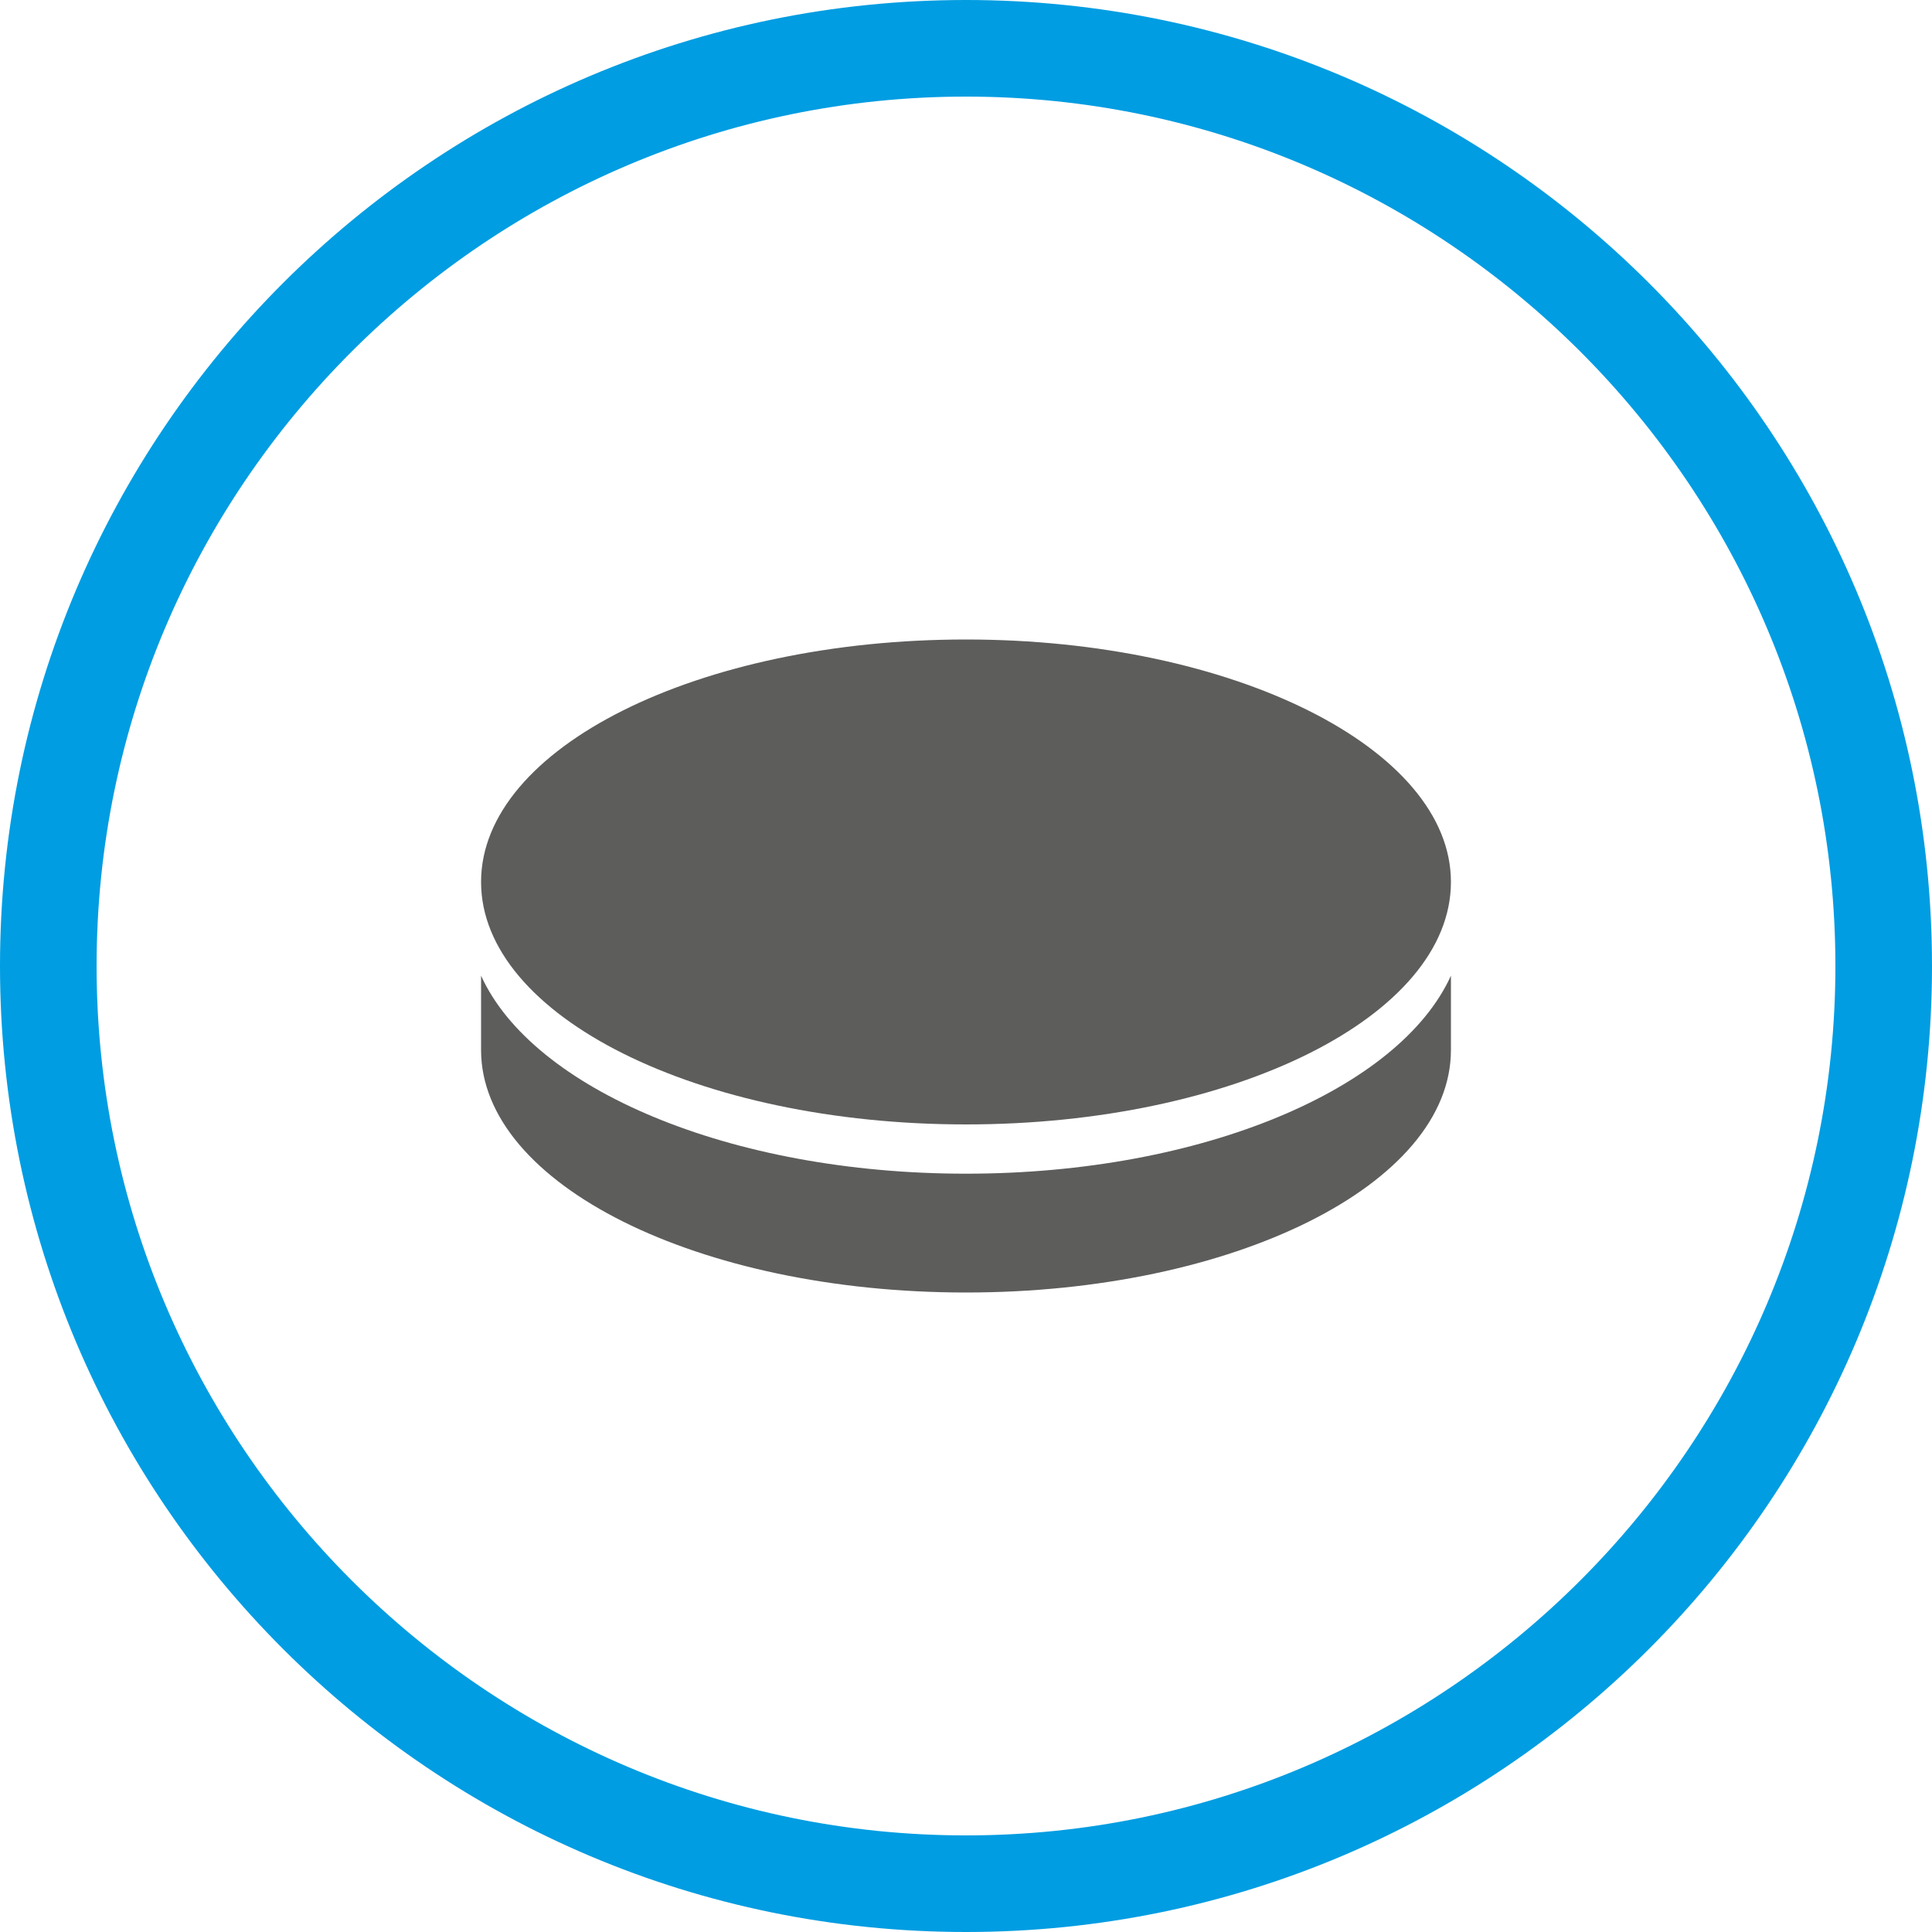
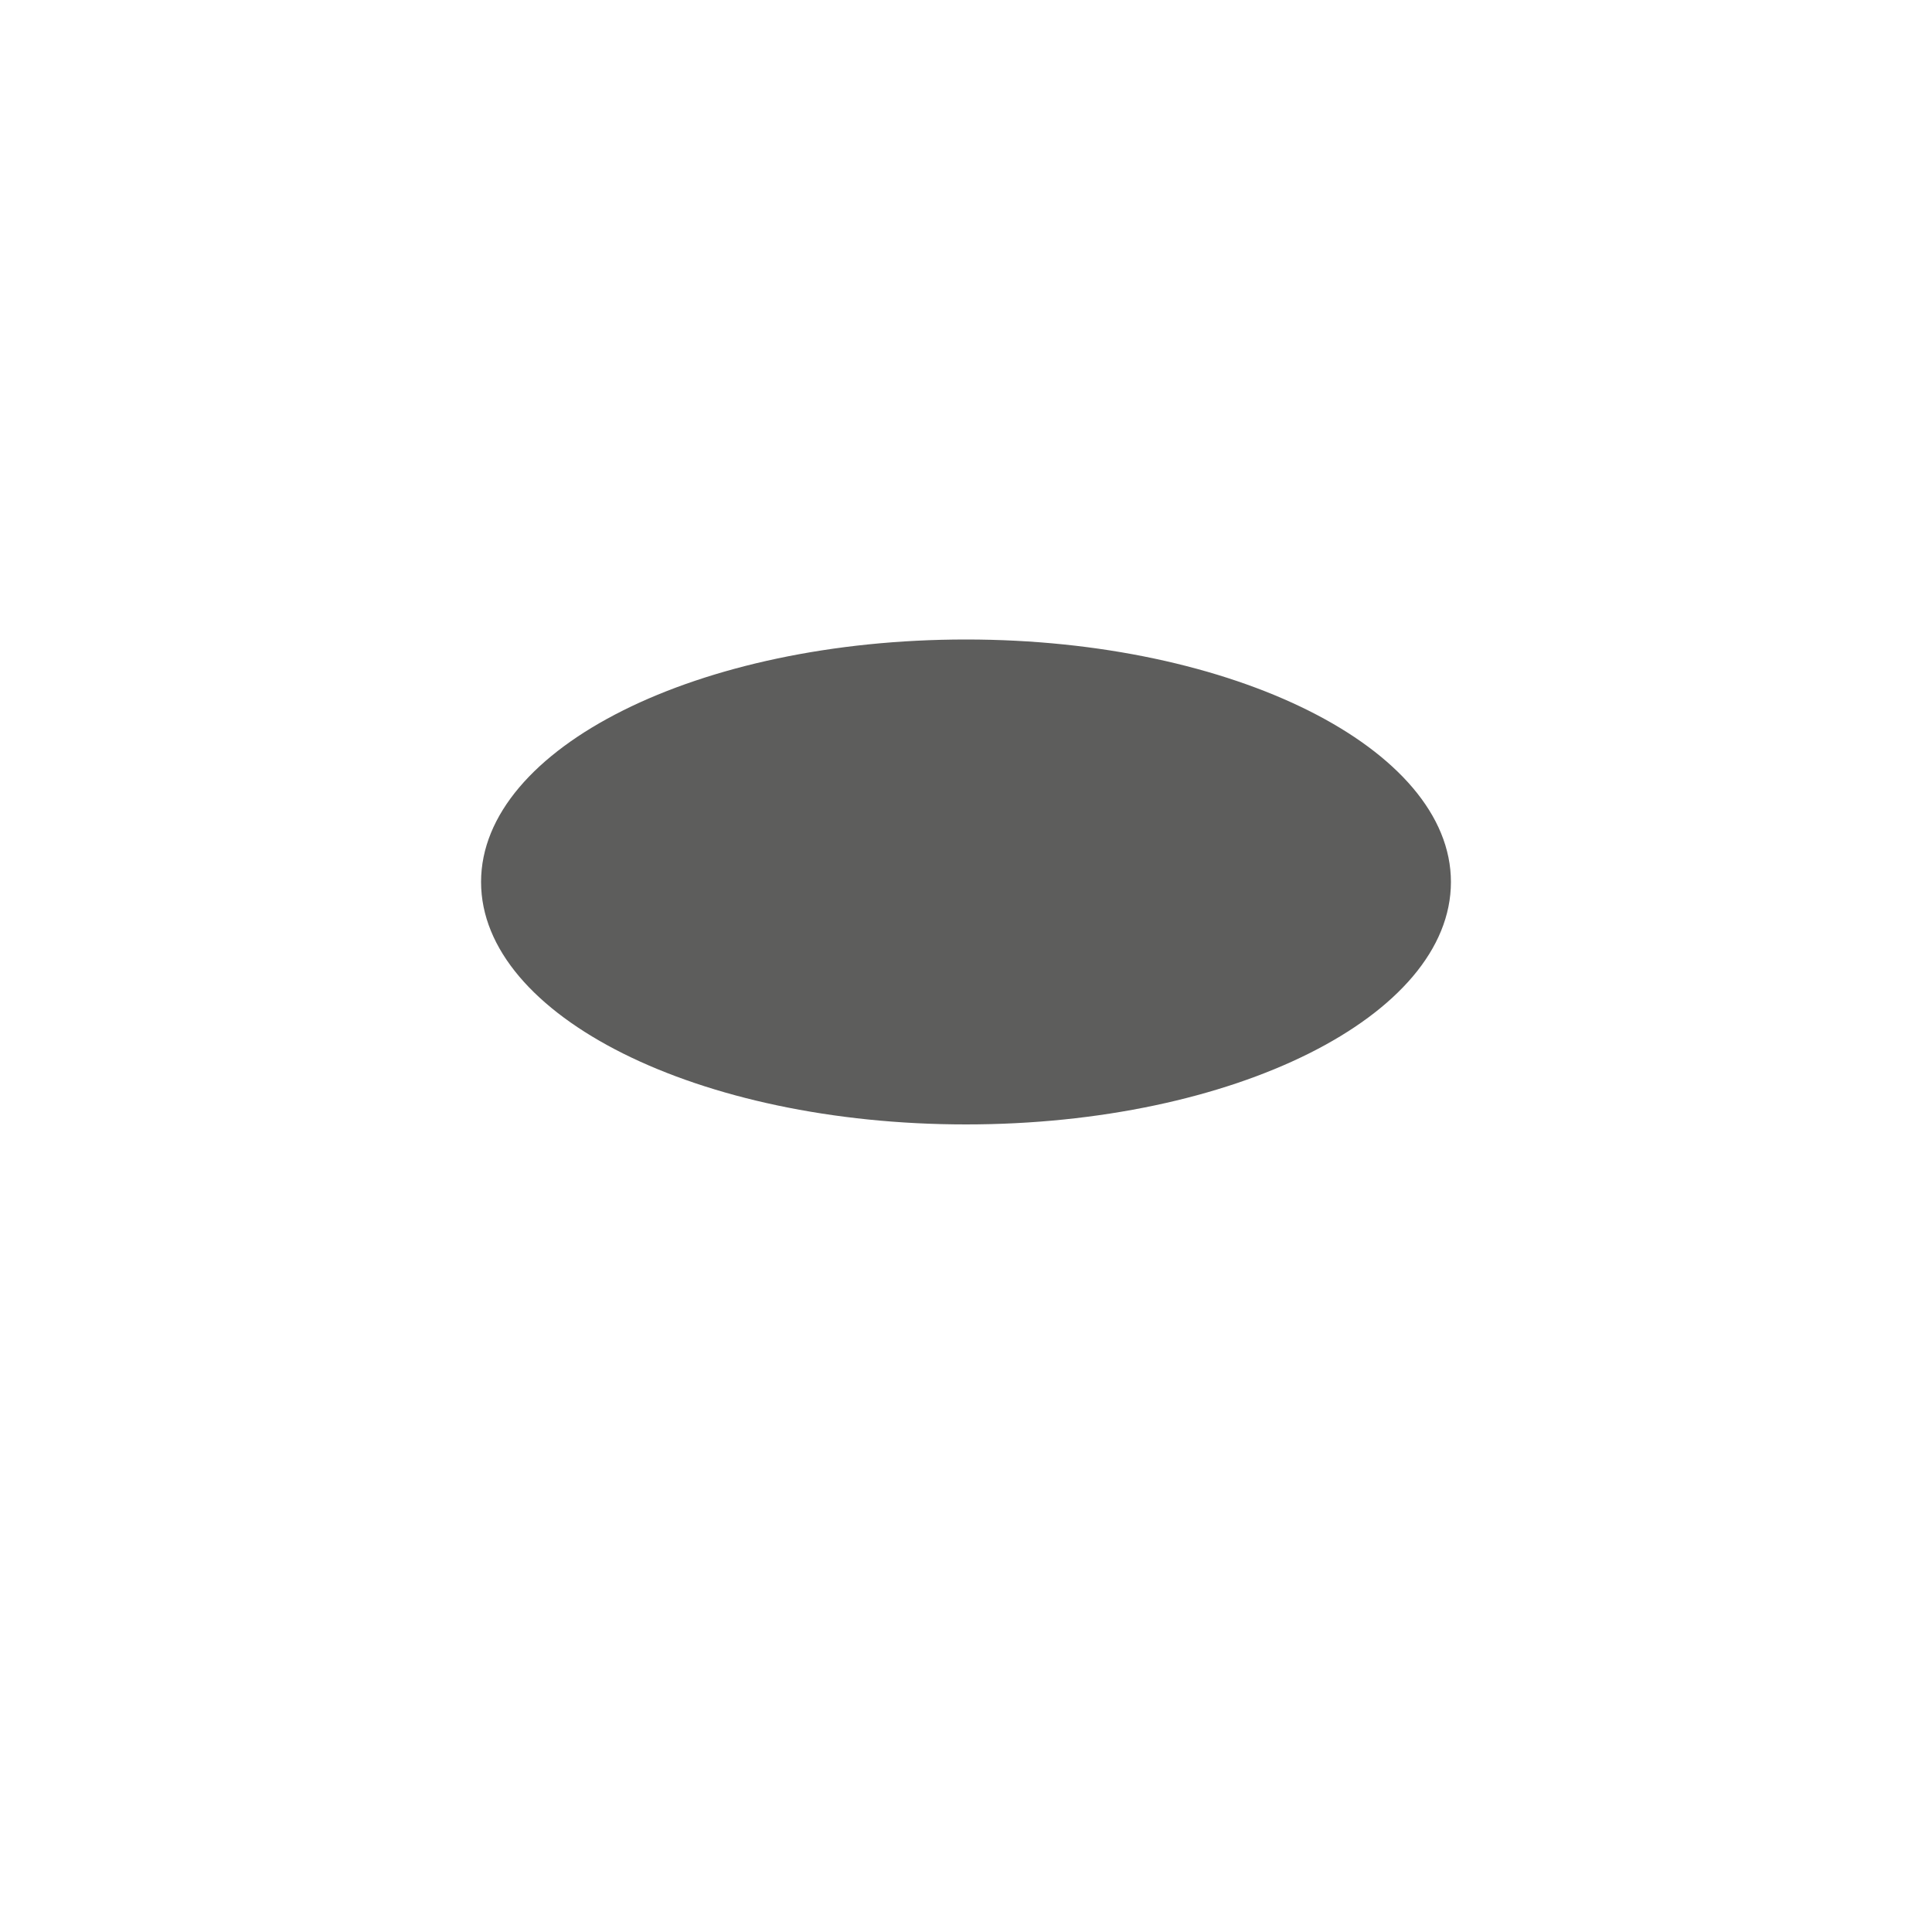
<svg xmlns="http://www.w3.org/2000/svg" version="1.1" id="Ebene_1" x="0px" y="0px" viewBox="0 0 200 200" style="enable-background:new 0 0 200 200;" xml:space="preserve">
  <style type="text/css">
	.st0{fill:#5D5D5C;}
	.st1{fill:#009DE2;}
</style>
  <g>
    <path id="XMLID_106_" class="st0" d="M150.2,91.3c0,13.9-22.5,25.1-50.2,25.1s-50.2-11.2-50.2-25.1S72.3,66.2,100,66.2   S150.2,77.5,150.2,91.3" />
-     <path id="XMLID_50_" class="st0" d="M100,121.5c-24.5,0-44.9-8.8-50.2-20.5v7.7c0,13.9,22.5,25.1,50.2,25.1s50.2-11.2,50.2-25.1   V101C144.9,112.7,124.5,121.5,100,121.5" />
  </g>
  <g>
-     <path class="st1" d="M100,10c49.6,0,90,40.4,90,90s-40.4,90-90,90s-90-40.4-90-90S50.4,10,100,10 M100,0C44.8,0,0,44.8,0,100   s44.8,100,100,100s100-44.8,100-100S155.2,0,100,0L100,0z" />
-   </g>
+     </g>
</svg>